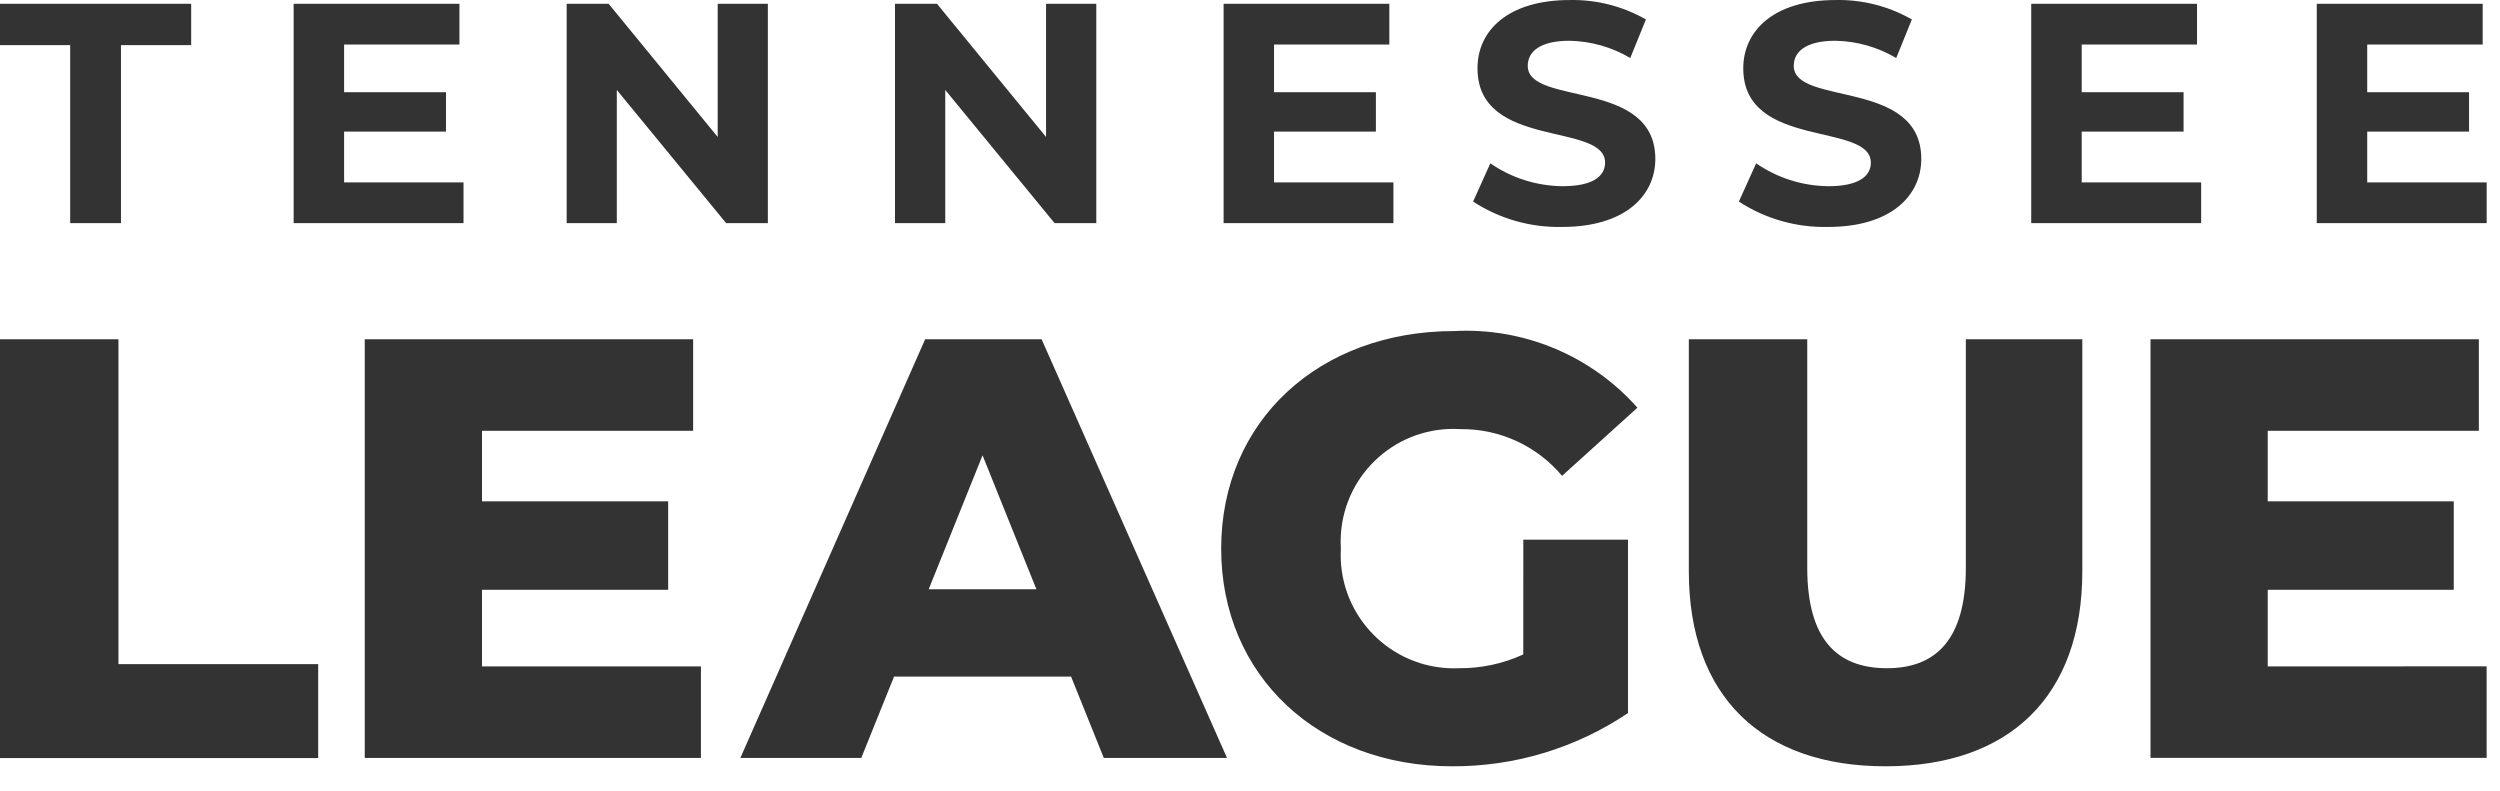
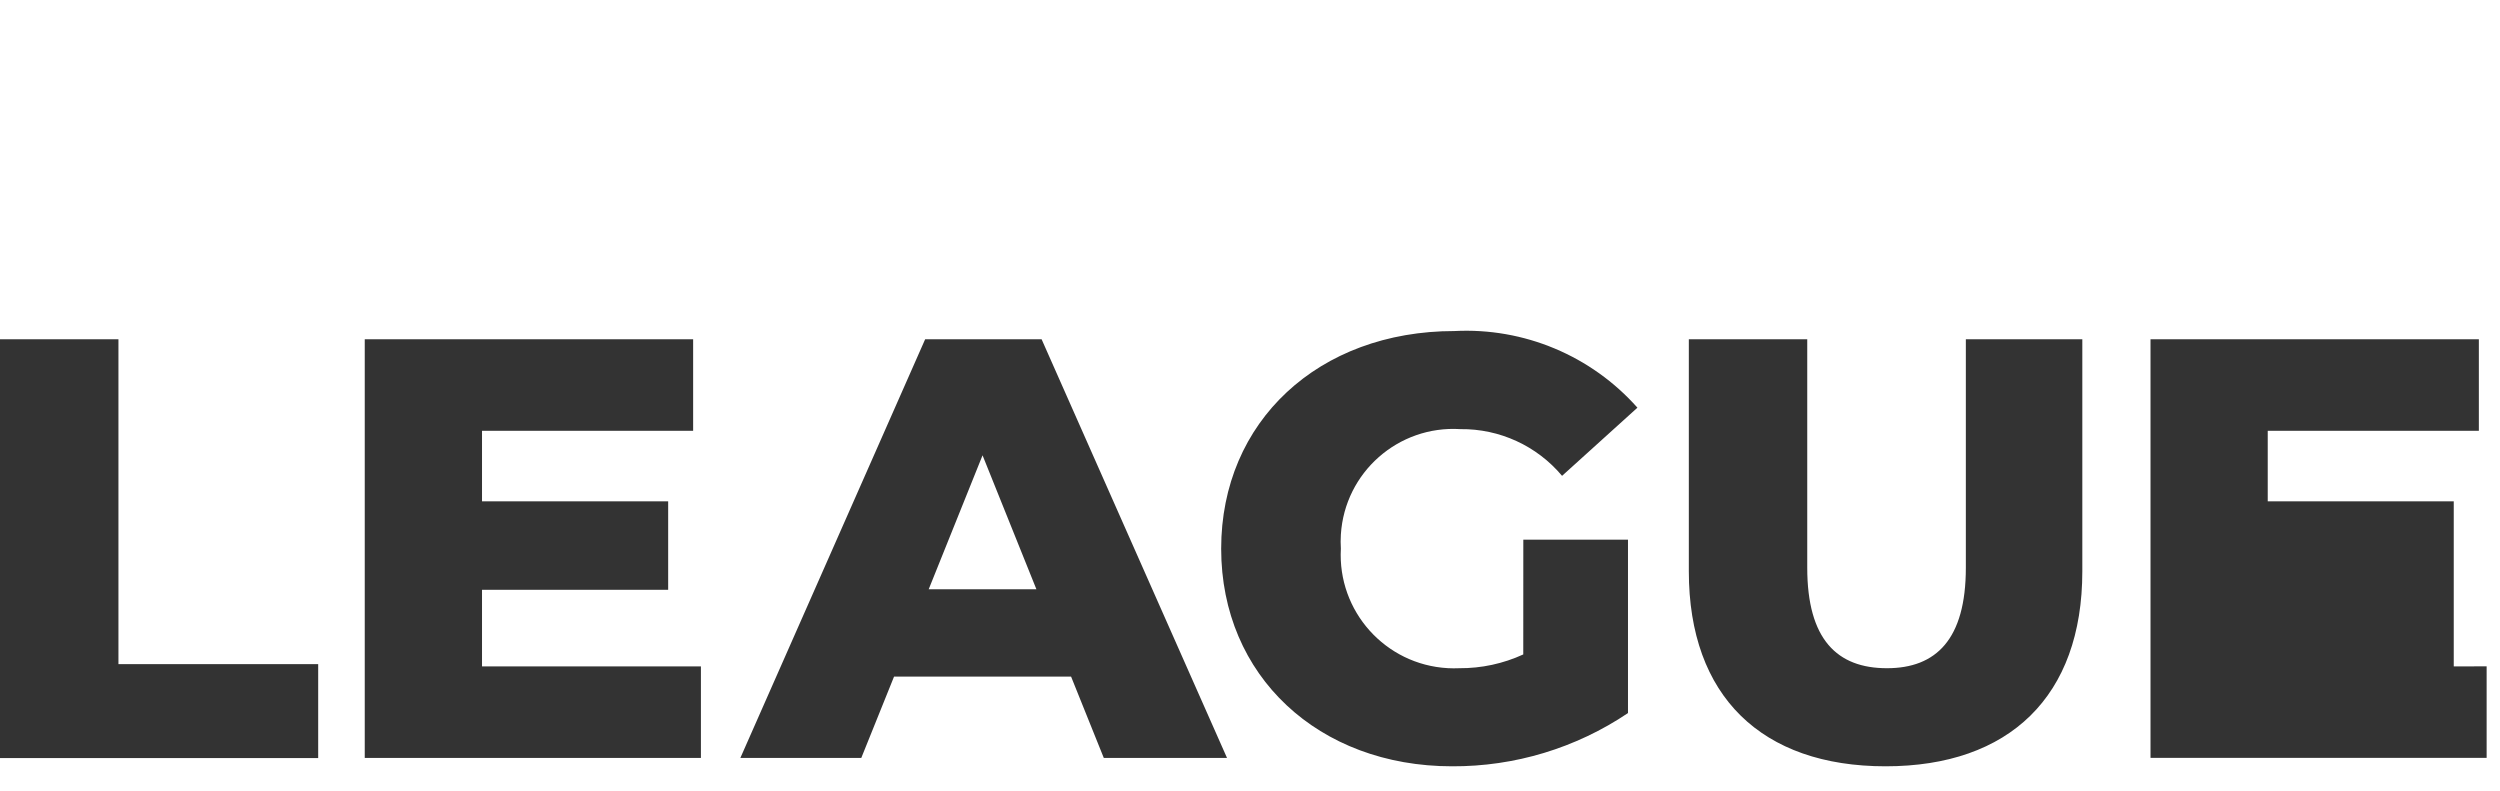
<svg xmlns="http://www.w3.org/2000/svg" width="98" height="31" viewBox="0 0 98 31" fill="none">
-   <path d="M2.751 1.77H0V0.149H7.494V1.77H4.742V8.748H2.751V1.77ZM18.17 7.151V8.748H11.511V0.149H18.01V1.746H13.489V3.613H17.483V5.16H13.489V7.151H18.17ZM30.1 0.149V8.748H28.466L24.179 3.526V8.748H22.213V0.149H23.859L28.134 5.369V0.149H30.1ZM42.975 0.149V8.748H41.341L37.054 3.526V8.748H35.084V0.149H36.73L41.005 5.369V0.149H42.975ZM54.622 7.151V8.748H47.965V0.149H54.462V1.746H49.942V3.613H53.935V5.16H49.942V7.151H54.622ZM57.746 7.901L58.421 6.402C59.256 6.979 60.245 7.291 61.259 7.299C62.439 7.299 62.919 6.905 62.919 6.378C62.919 4.768 57.918 5.873 57.918 2.679C57.912 1.217 59.095 0.001 61.539 0.001C62.584 -0.019 63.614 0.244 64.52 0.763L63.906 2.274C63.184 1.846 62.362 1.613 61.522 1.598C60.344 1.598 59.888 2.04 59.888 2.581C59.888 4.166 64.889 3.072 64.889 6.23C64.889 7.672 63.697 8.896 61.24 8.896C60.001 8.925 58.782 8.578 57.744 7.901H57.746ZM68.164 7.901L68.841 6.402C69.675 6.979 70.663 7.291 71.677 7.299C72.857 7.299 73.337 6.905 73.337 6.378C73.337 4.768 68.336 5.873 68.336 2.679C68.336 1.217 69.516 0.001 71.961 0.001C73.006 -0.02 74.038 0.243 74.945 0.763L74.332 2.274C73.609 1.846 72.787 1.613 71.948 1.598C70.769 1.598 70.315 2.04 70.315 2.581C70.315 4.166 75.314 3.072 75.314 6.23C75.314 7.672 74.122 8.896 71.665 8.896C70.424 8.926 69.202 8.58 68.162 7.901H68.164ZM86.285 7.151V8.748H79.624V0.149H86.123V1.746H81.603V3.613H85.596V5.16H81.603V7.151H86.285ZM97.478 7.151V8.748H90.817V0.149H97.321V1.746H92.795V3.613H96.787V5.16H92.795V7.151H97.478Z" fill="black" fill-opacity="0.8" />
-   <path d="M0 13.299H4.643V26.035H12.473V29.717H0V13.299ZM27.476 26.123V29.711H14.298V13.299H27.171V16.887H18.895V19.651H26.192V23.12H18.895V26.124L27.476 26.123ZM41.986 26.522H35.047L33.762 29.711H29.022L36.266 13.299H40.831L48.099 29.711H43.269L41.986 26.522ZM40.627 23.099L38.516 17.848L36.405 23.099H40.627ZM59.714 21.154H63.817V27.952C61.779 29.324 59.376 30.051 56.919 30.039C51.692 30.039 47.87 26.499 47.87 21.508C47.87 16.517 51.692 12.977 57.013 12.977C59.737 12.836 62.377 13.942 64.187 15.981L61.233 18.653C60.246 17.476 58.783 16.804 57.248 16.822C54.812 16.669 52.714 18.52 52.562 20.955C52.55 21.139 52.55 21.324 52.562 21.508C52.426 23.959 54.304 26.056 56.755 26.192C56.904 26.2 57.054 26.201 57.203 26.194C58.069 26.2 58.925 26.016 59.712 25.654L59.714 21.154ZM66.202 22.396V13.299H70.844V22.255C70.844 25.068 72.016 26.194 73.968 26.194C75.89 26.194 77.061 25.068 77.061 22.255V13.299H81.627V22.396C81.627 27.296 78.767 30.039 73.915 30.039C69.062 30.039 66.202 27.296 66.202 22.396ZM97.476 26.12V29.708H84.3V13.299H97.171V16.887H88.895V19.651H96.187V23.12H88.895V26.124L97.476 26.12Z" fill="black" fill-opacity="0.8" />
+   <path d="M0 13.299H4.643V26.035H12.473V29.717H0V13.299ZM27.476 26.123V29.711H14.298V13.299H27.171V16.887H18.895V19.651H26.192V23.12H18.895V26.124L27.476 26.123ZM41.986 26.522H35.047L33.762 29.711H29.022L36.266 13.299H40.831L48.099 29.711H43.269L41.986 26.522ZM40.627 23.099L38.516 17.848L36.405 23.099H40.627ZM59.714 21.154H63.817V27.952C61.779 29.324 59.376 30.051 56.919 30.039C51.692 30.039 47.87 26.499 47.87 21.508C47.87 16.517 51.692 12.977 57.013 12.977C59.737 12.836 62.377 13.942 64.187 15.981L61.233 18.653C60.246 17.476 58.783 16.804 57.248 16.822C54.812 16.669 52.714 18.52 52.562 20.955C52.55 21.139 52.55 21.324 52.562 21.508C52.426 23.959 54.304 26.056 56.755 26.192C56.904 26.2 57.054 26.201 57.203 26.194C58.069 26.2 58.925 26.016 59.712 25.654L59.714 21.154ZM66.202 22.396V13.299H70.844V22.255C70.844 25.068 72.016 26.194 73.968 26.194C75.89 26.194 77.061 25.068 77.061 22.255V13.299H81.627V22.396C81.627 27.296 78.767 30.039 73.915 30.039C69.062 30.039 66.202 27.296 66.202 22.396ZM97.476 26.12V29.708H84.3V13.299H97.171V16.887H88.895V19.651H96.187V23.12V26.124L97.476 26.12Z" fill="black" fill-opacity="0.8" />
</svg>